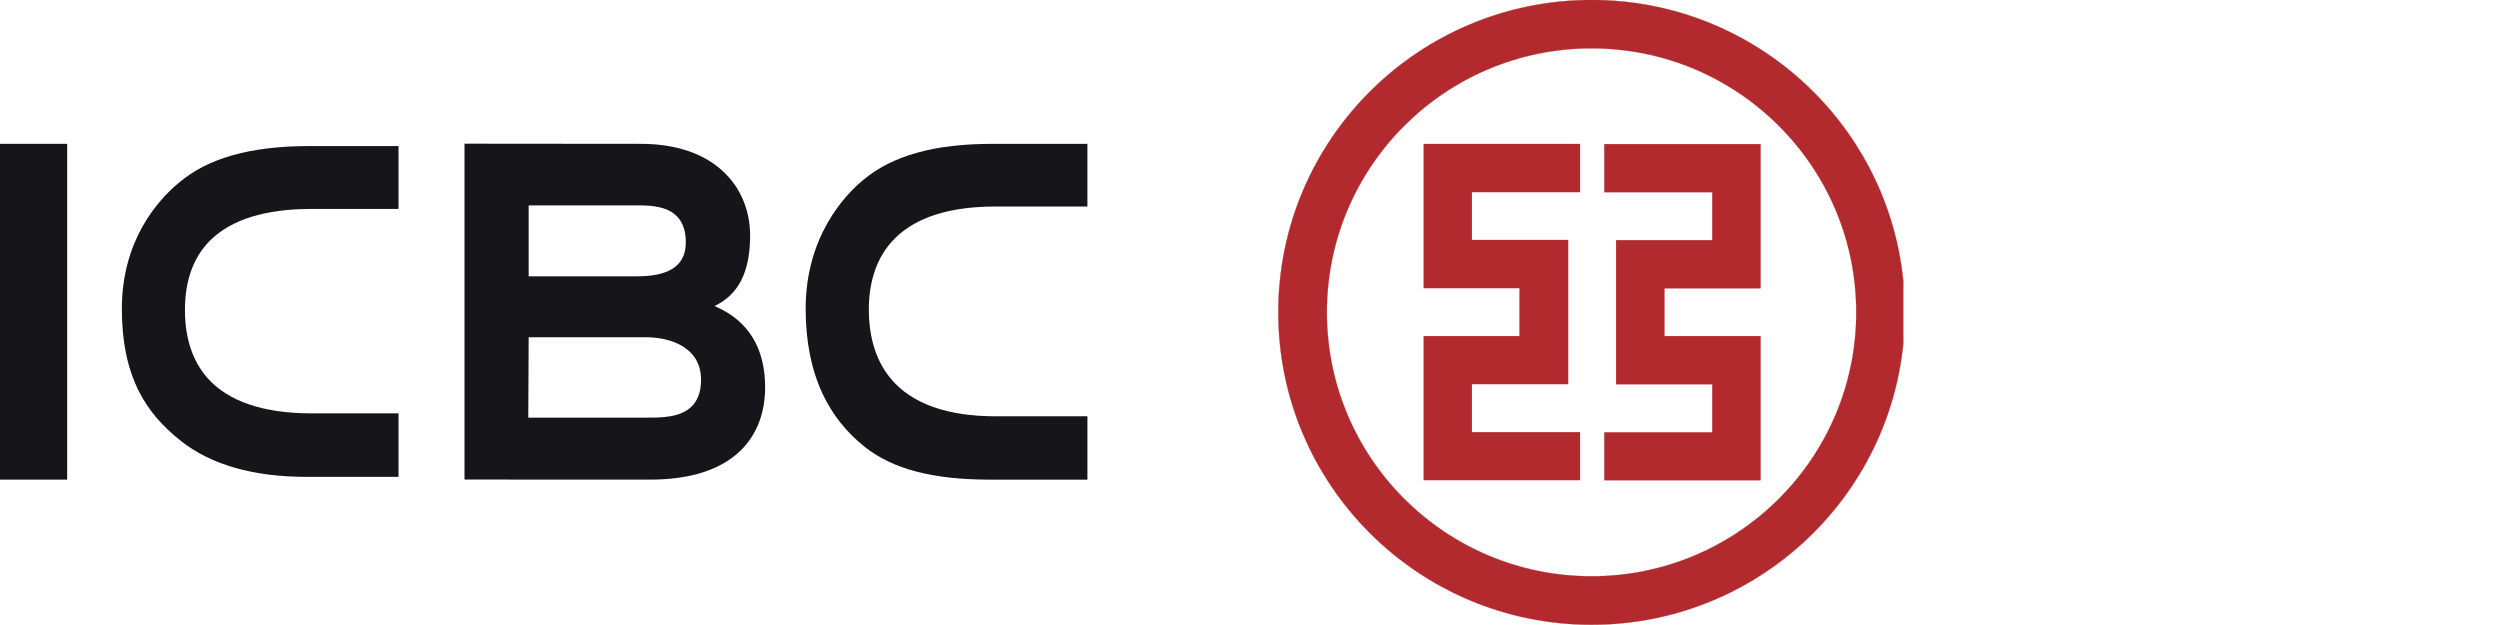
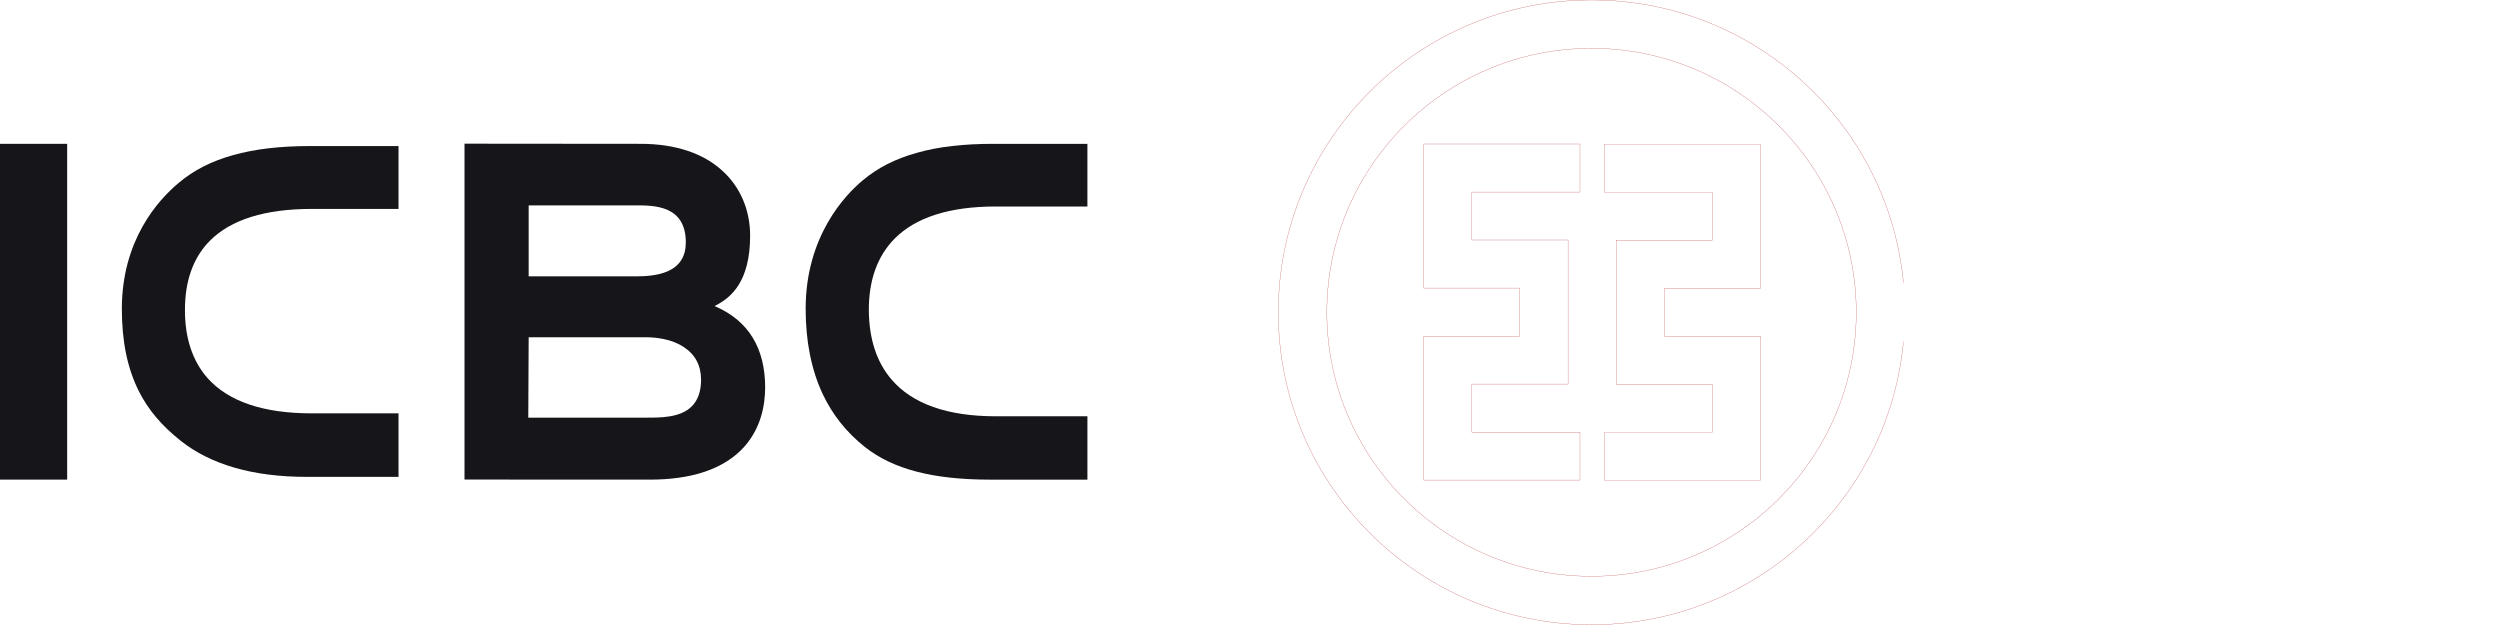
<svg xmlns="http://www.w3.org/2000/svg" width="176" height="44" viewBox="0 0 176 44" fill="none">
  <g clip-path="url(#clip0_2_75)">
-     <path fill-rule="evenodd" clip-rule="evenodd" d="M111.231 13.52V10.139H100.231V13.52V16.895V20.28H103.621H106.977V23.665H103.621H100.231V27.038V30.426V33.351V33.798H111.231V30.426H103.621V27.038H110.393V26.589V23.665V20.28V16.895H106.966H103.621V13.521L111.231 13.52ZM89.993 21.987C89.993 9.844 99.858 0 112.045 0C124.224 0 134.1 9.844 134.1 21.987C134.1 34.134 124.224 43.981 112.045 43.981C99.858 43.981 89.993 34.134 89.993 21.987ZM93.41 21.987C93.41 11.73 101.748 3.402 112.045 3.402C122.332 3.402 130.681 11.73 130.681 21.987C130.681 32.249 122.332 40.571 112.045 40.571C101.748 40.571 93.41 32.249 93.41 21.987ZM112.946 30.434V33.809H123.94V30.434V27.049V23.665H120.545H117.176V20.295H120.545H123.94V16.91V13.529V10.589V10.145H112.946V13.529H120.545V16.91H113.775V17.351V20.295V23.665V27.049H117.206H120.545V30.434H112.946Z" fill="#B2292E" />
    <path d="M45.741 33.766C48.599 33.766 50.741 33.075 52.134 31.724C53.561 30.331 53.867 28.543 53.867 27.279C53.867 24.523 52.701 22.604 50.41 21.593L50.306 21.547L50.402 21.495C51.441 20.956 52.809 19.862 52.809 16.585C52.809 14.791 52.119 13.174 50.873 12.037C49.515 10.782 47.525 10.126 45.121 10.126L32.701 10.115V33.76L45.741 33.766ZM37.218 19.402V14.516V14.458H37.276H44.743C46.067 14.458 48.281 14.458 48.281 17.068C48.281 18.025 47.872 18.7 47.049 19.077C46.319 19.417 45.385 19.455 44.764 19.455H37.276H37.218L37.218 19.402ZM37.218 23.796V23.742H37.276H45.435C46.192 23.742 47.269 23.861 48.135 24.43C48.942 24.956 49.355 25.733 49.355 26.74C49.355 27.549 49.133 28.173 48.699 28.608C47.897 29.413 46.503 29.402 45.487 29.402H45.422H37.24H37.191V29.355L37.218 23.796Z" fill="#161519" />
    <path d="M4.728 10.126H0V33.765H4.728V10.126Z" fill="#161519" />
    <path d="M8.578 21.741C8.578 24.024 8.963 25.913 9.762 27.514C10.427 28.842 11.371 29.962 12.728 31.037C14.85 32.717 17.828 33.572 21.582 33.572H28.056V29.1H21.94C18.541 29.1 16.072 28.264 14.604 26.61C13.566 25.426 13.03 23.84 13.021 21.894C13.006 19.798 13.595 18.133 14.78 16.945C16.254 15.46 18.665 14.708 21.94 14.708H28.056V10.283H21.809C19.706 10.283 17.939 10.493 16.413 10.919C14.883 11.347 13.634 11.982 12.584 12.872C11.082 14.121 8.578 16.945 8.578 21.741Z" fill="#161519" />
    <path d="M56.718 21.741C56.718 24.024 57.121 26.038 57.911 27.725C58.593 29.181 59.59 30.437 60.875 31.458C62.861 33.034 65.681 33.767 69.725 33.767H76.554V29.306H70.091C66.697 29.306 64.218 28.428 62.756 26.708C61.714 25.489 61.191 23.875 61.166 21.894C61.15 19.74 61.764 18.026 62.987 16.794C64.474 15.299 66.856 14.538 70.091 14.538H76.553V10.126H69.951C67.848 10.126 66.084 10.32 64.558 10.755C63.026 11.178 61.773 11.822 60.729 12.703C59.516 13.711 56.718 16.617 56.718 21.741Z" fill="#161519" />
    <path d="M111.231 13.52V10.139H100.231V13.52V16.895V20.28H103.621H106.977V23.665H103.621H100.231V27.038V30.426V33.351V33.798H111.231V30.426H103.621V27.038H110.393V26.589V23.665V20.28V16.895H106.966H103.621V13.521L111.231 13.52ZM89.993 21.987C89.993 9.844 99.858 0 112.045 0C124.224 0 134.1 9.844 134.1 21.987C134.1 34.134 124.224 43.981 112.045 43.981C99.858 43.981 89.993 34.134 89.993 21.987ZM93.41 21.987C93.41 11.73 101.748 3.402 112.045 3.402C122.332 3.402 130.681 11.73 130.681 21.987C130.681 32.249 122.332 40.571 112.045 40.571C101.748 40.571 93.41 32.249 93.41 21.987ZM112.946 30.434V33.809H123.94V30.434V27.049V23.665H120.545H117.176V20.295H120.545H123.94V16.91V13.529V10.589V10.145H112.946V13.529H120.545V16.91H113.775V17.351V20.295V23.665V27.049H117.206H120.545V30.434H112.946Z" stroke="#B2292E" stroke-width="0.017" />
  </g>
  <defs>
    <clipPath id="clip0_2_75">
      <rect width="134" height="44" fill="white" />
    </clipPath>
  </defs>
</svg>